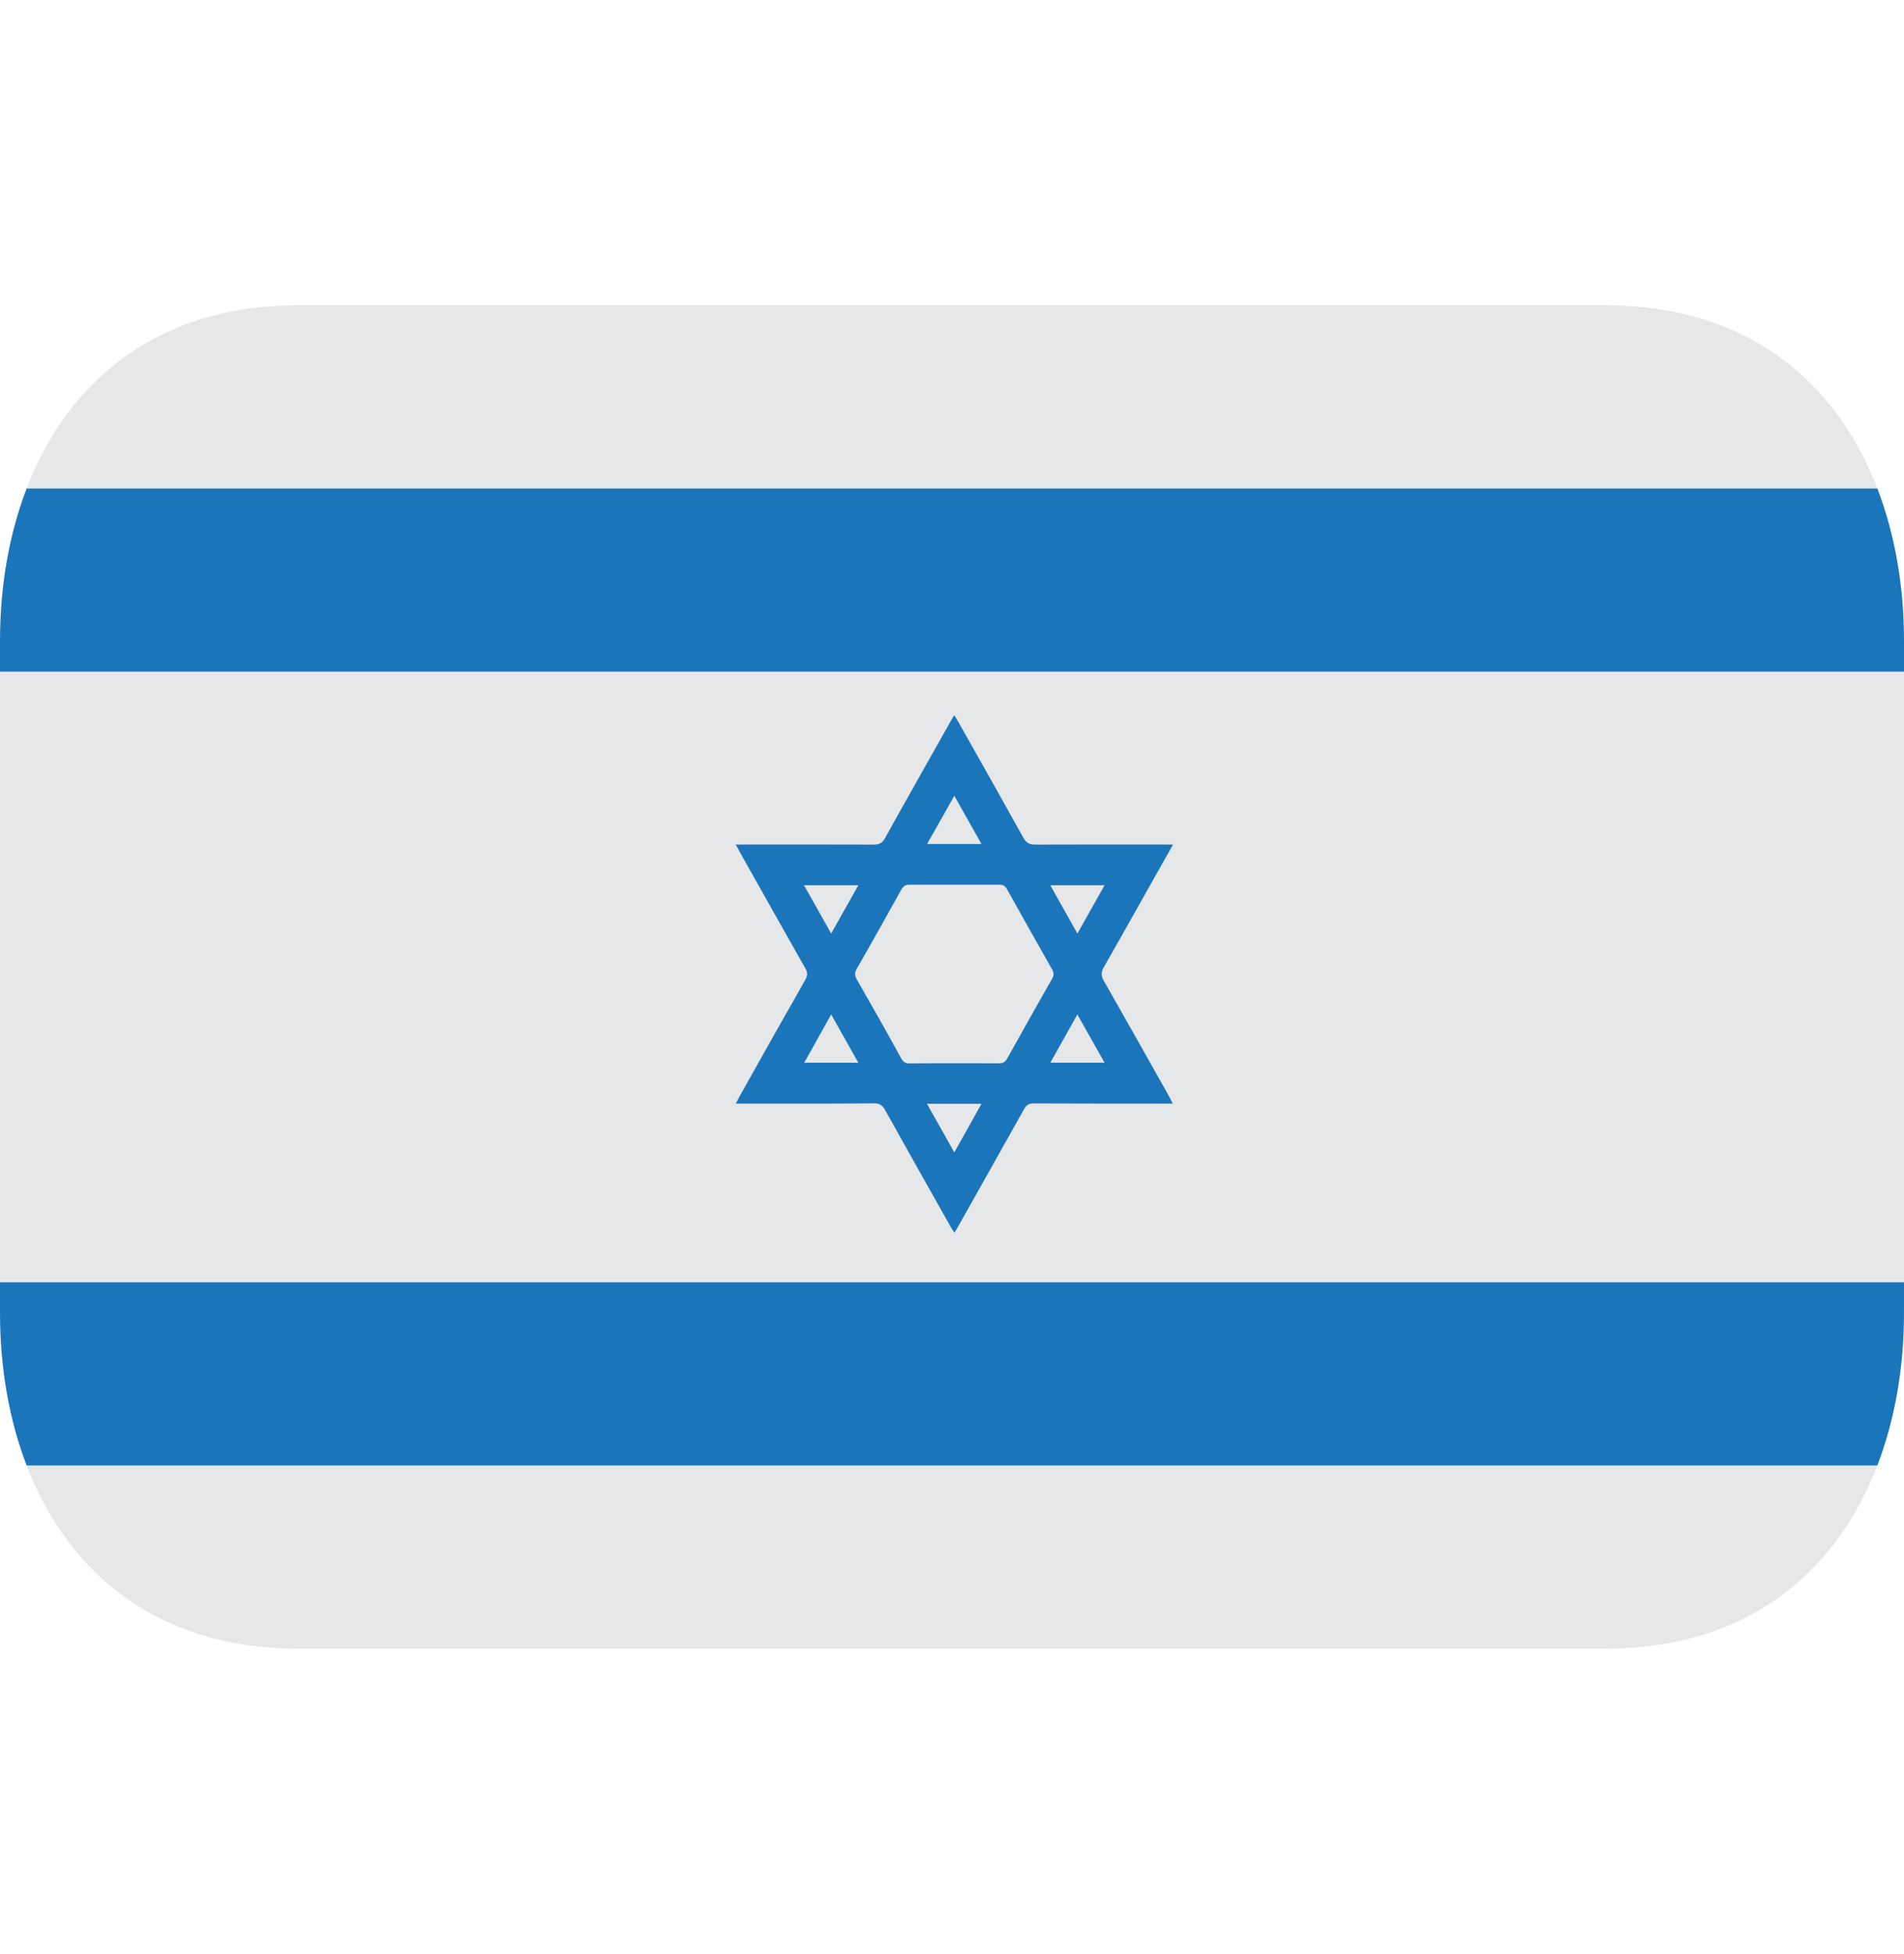
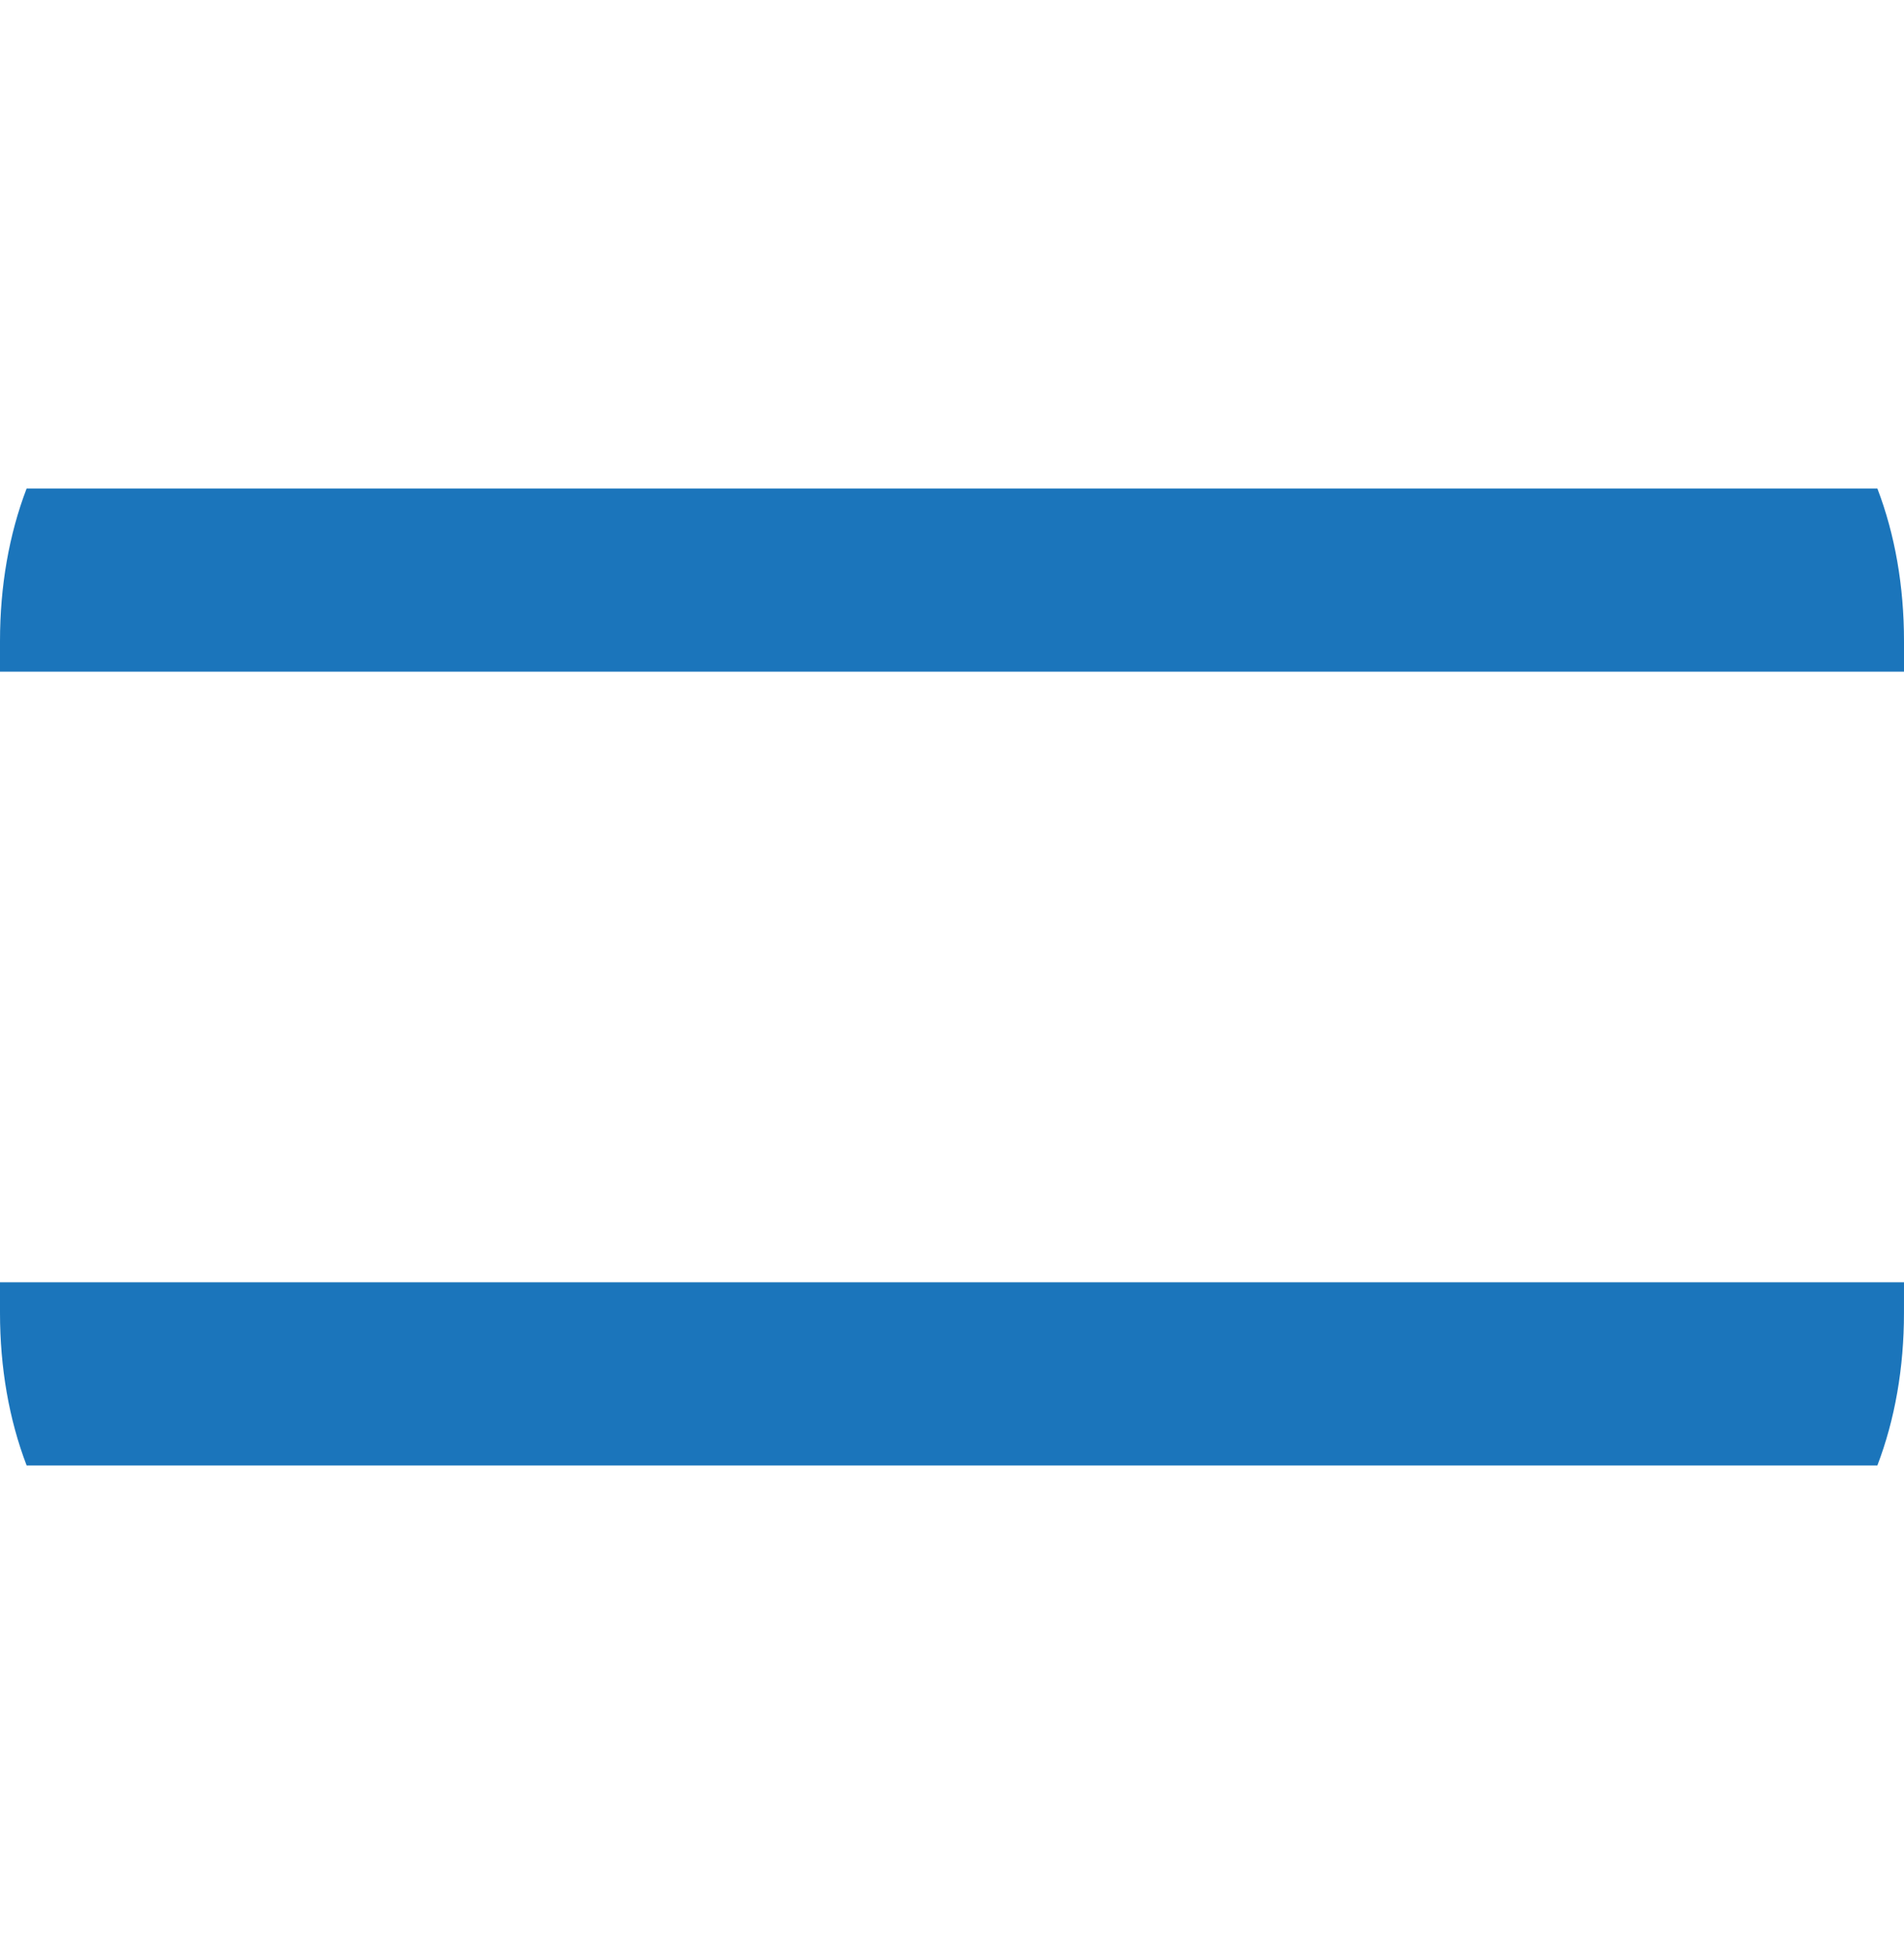
<svg xmlns="http://www.w3.org/2000/svg" width="77" height="79" viewBox="0 0 77 79" fill="none">
-   <path d="M0 27.156H77V51.844H0V27.156Z" fill="#E6E7E8" />
-   <path fill-rule="evenodd" clip-rule="evenodd" d="M47.439 34.145C47.101 34.742 46.794 35.287 46.485 35.838C45.869 36.928 45.262 38.02 44.638 39.106C44.526 39.301 44.522 39.447 44.636 39.648C45.525 41.206 46.404 42.772 47.285 44.337C47.327 44.415 47.369 44.503 47.428 44.62H47.119C45.346 44.62 43.576 44.62 41.803 44.612C41.604 44.612 41.504 44.681 41.409 44.853C40.525 46.435 39.633 48.015 38.743 49.597C38.703 49.671 38.656 49.74 38.597 49.838C38.538 49.749 38.492 49.68 38.45 49.607C37.564 48.033 36.676 46.466 35.801 44.891C35.691 44.687 35.575 44.61 35.345 44.61C33.593 44.624 31.838 44.619 30.082 44.619H29.756C29.82 44.502 29.862 44.413 29.91 44.326C30.79 42.754 31.675 41.179 32.57 39.612C32.665 39.436 32.665 39.311 32.563 39.141C31.682 37.589 30.807 36.026 29.93 34.47C29.878 34.372 29.829 34.277 29.755 34.144H30.069C31.822 34.144 33.582 34.139 35.33 34.147C35.556 34.147 35.679 34.087 35.793 33.884C36.665 32.312 37.553 30.747 38.431 29.186C38.474 29.105 38.528 29.023 38.588 28.916C38.652 29.02 38.702 29.093 38.747 29.172C39.63 30.736 40.512 32.296 41.383 33.866C41.503 34.081 41.634 34.147 41.864 34.147C43.61 34.139 45.353 34.144 47.103 34.144L47.439 34.145ZM38.581 42.988C39.183 42.988 39.784 42.986 40.388 42.993C40.548 42.993 40.648 42.948 40.732 42.798C41.335 41.721 41.935 40.643 42.55 39.57C42.627 39.436 42.627 39.33 42.547 39.191C41.934 38.114 41.332 37.039 40.729 35.959C40.654 35.822 40.566 35.764 40.408 35.77C39.193 35.773 37.978 35.773 36.775 35.77C36.615 35.764 36.531 35.829 36.452 35.965C35.855 37.036 35.259 38.106 34.648 39.17C34.559 39.33 34.561 39.441 34.648 39.595C35.259 40.66 35.863 41.73 36.452 42.803C36.532 42.939 36.62 42.995 36.775 42.995C37.382 42.986 37.978 42.988 38.581 42.988ZM33.614 41.016C33.237 41.694 32.886 42.314 32.524 42.965H34.711C34.343 42.313 34 41.696 33.614 41.016ZM43.57 41.016C43.187 41.697 42.843 42.317 42.477 42.965H44.67L43.57 41.016ZM32.514 35.791C32.89 36.455 33.241 37.076 33.613 37.745L34.713 35.791H32.514ZM42.474 35.791L43.572 37.745C43.953 37.065 44.303 36.441 44.67 35.791H42.474ZM37.493 34.122H39.691C39.318 33.466 38.969 32.839 38.593 32.173C38.212 32.847 37.866 33.468 37.493 34.122ZM37.488 44.628C37.867 45.298 38.216 45.922 38.593 46.592C38.978 45.91 39.325 45.287 39.691 44.628H37.488Z" fill="#1B75BB" />
-   <path d="M12.031 66.656H64.969C70.576 66.656 74.239 63.643 75.923 59.25H1.077C2.761 63.643 6.423 66.656 12.031 66.656ZM64.969 12.344H12.031C6.423 12.344 2.761 15.357 1.077 19.75H75.923C74.238 15.357 70.576 12.344 64.969 12.344Z" fill="#E6E7E8" />
  <path d="M77 25.922C77 23.696 76.633 21.604 75.923 19.75H1.077C0.367 21.604 0 23.696 0 25.922V27.156H77V25.922ZM77 51.844H0V53.078C0 55.304 0.367 57.396 1.077 59.25H75.923C76.632 57.396 76.999 55.304 76.999 53.078L77 51.844Z" fill="#1B75BB" />
</svg>